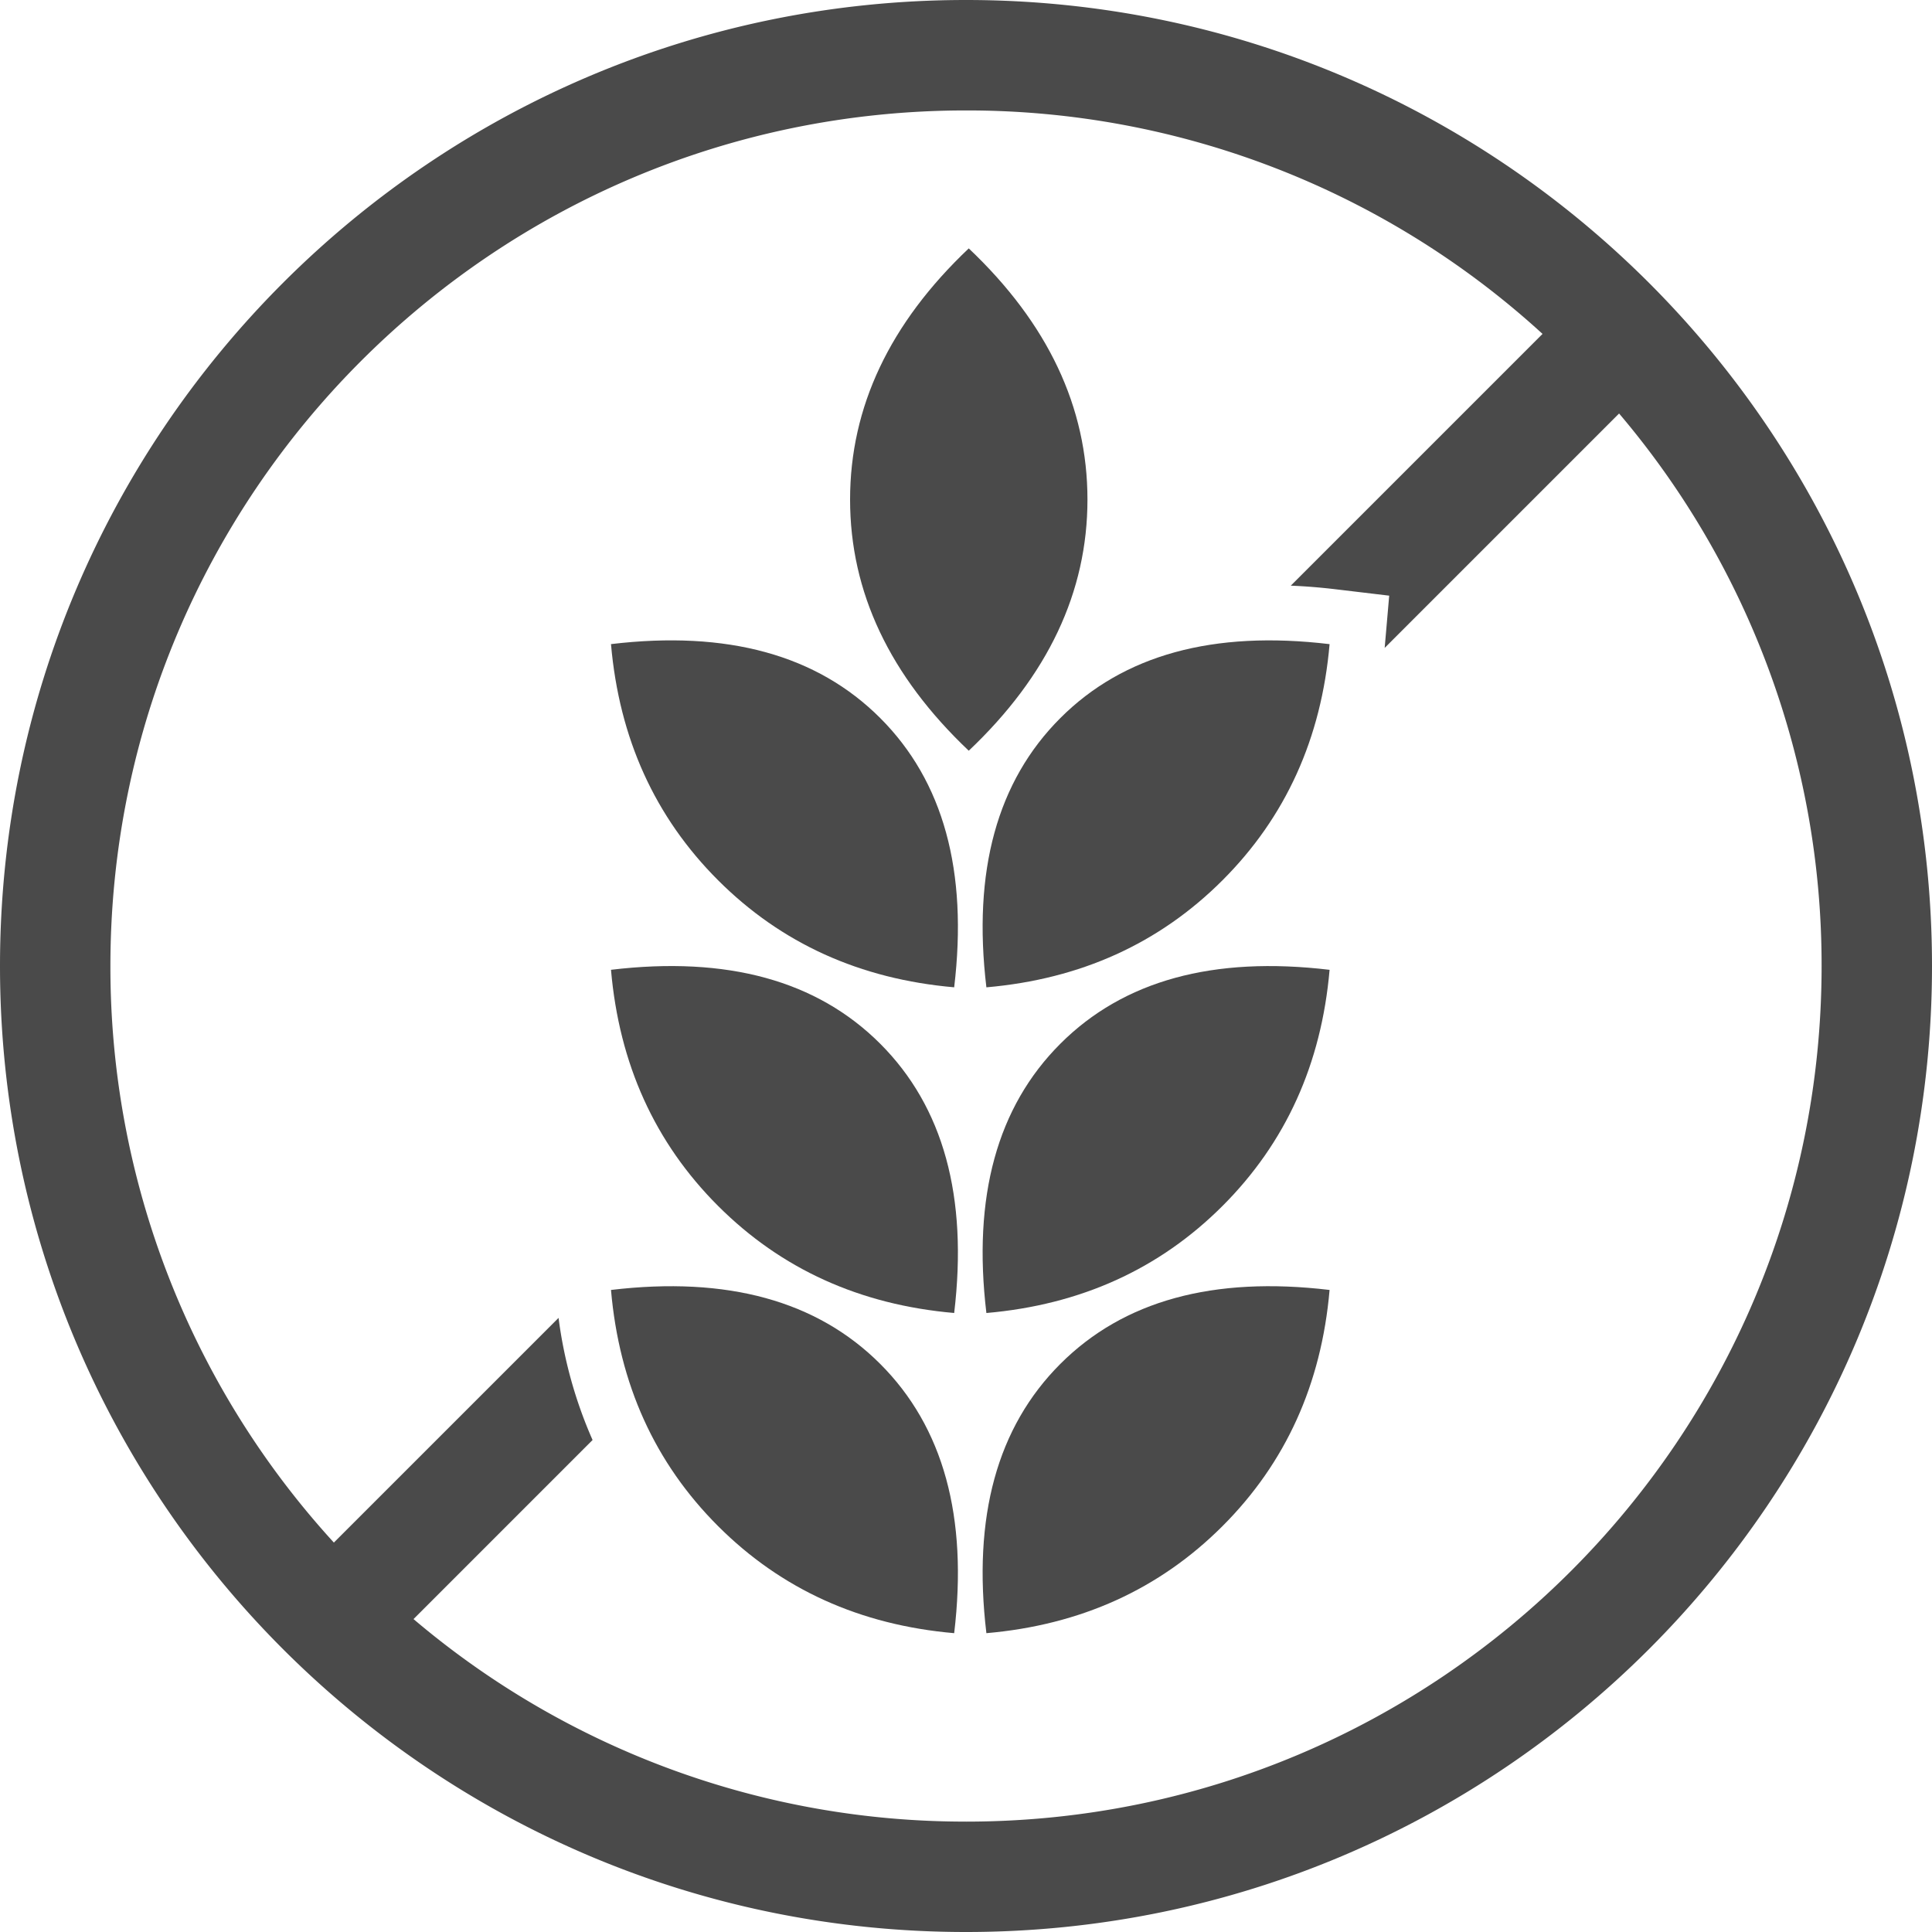
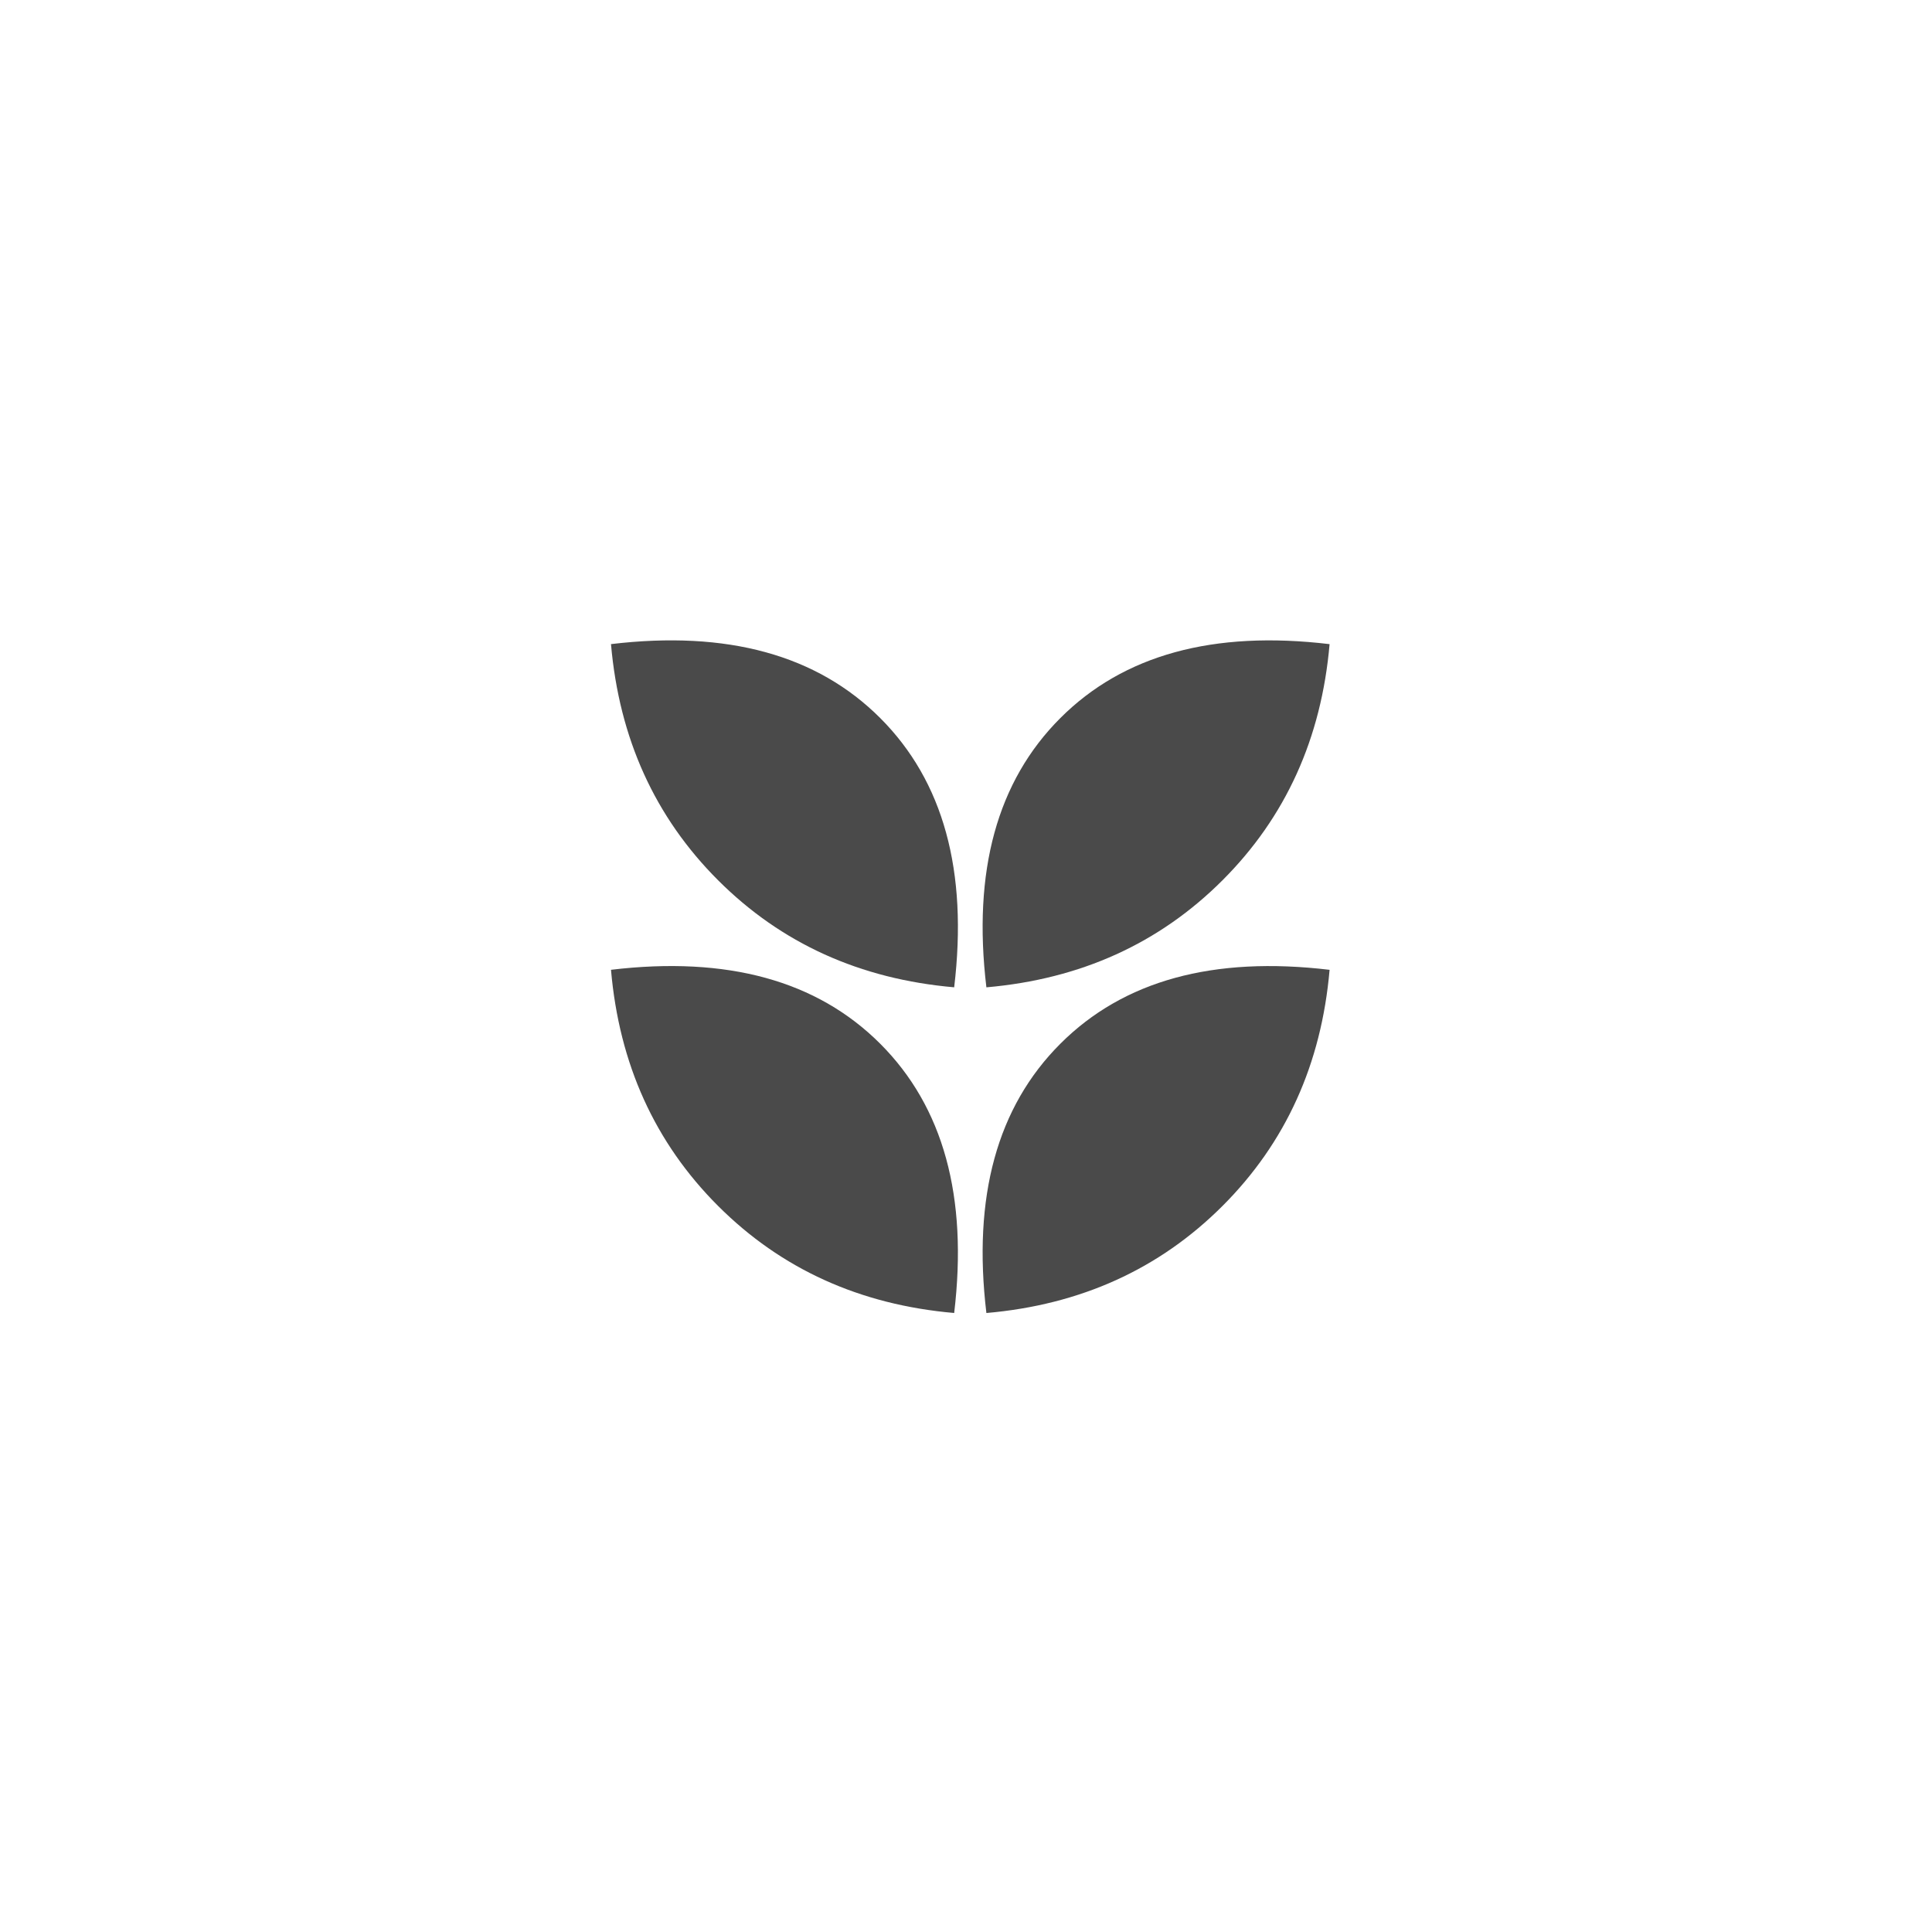
<svg xmlns="http://www.w3.org/2000/svg" width="560" height="560" viewBox="0 0 560 560">
  <g id="noun-gluten-free-2387661" transform="translate(-70)">
-     <path id="Caminho_26213" data-name="Caminho 26213" d="M350.8,72q-34.4,32.59-34.4,72.8t34.4,72.8q34.407-32.591,34.406-72.8T350.8,72Z" fill="#4a4a4a" />
    <path id="Caminho_26214" data-name="Caminho 26214" d="M377.34,208.14q-27.474,27.468-21.43,78.043,40.968-3.568,68.441-31.035t31.035-68.441q-50.578-6.035-78.047,21.434Z" fill="#4a4a4a" />
-     <path id="Caminho_26215" data-name="Caminho 26215" d="M377.34,302.54q-27.474,27.468-21.43,78.043,40.968-3.568,68.441-31.035t31.035-68.441q-50.578-6.035-78.047,21.434Z" fill="#4a4a4a" />
-     <path id="Caminho_26216" data-name="Caminho 26216" d="M377.34,395.34q-27.474,27.468-21.43,78.043,40.968-3.562,68.441-31.035T455.386,373.9q-50.578-6.035-78.047,21.441Z" fill="#4a4a4a" />
+     <path id="Caminho_26215" data-name="Caminho 26215" d="M377.34,302.54q-27.474,27.468-21.43,78.043,40.968-3.568,68.441-31.035t31.035-68.441q-50.578-6.035-78.047,21.434" fill="#4a4a4a" />
    <path id="Caminho_26217" data-name="Caminho 26217" d="M247.1,186.7q3.563,40.974,31.035,68.441t68.438,31.035q6.029-50.578-21.438-78.043T247.1,186.7Z" fill="#4a4a4a" />
    <path id="Caminho_26218" data-name="Caminho 26218" d="M247.1,281.1q3.563,40.974,31.035,68.441t68.438,31.035Q352.6,330,325.135,302.533T247.1,281.1Z" fill="#4a4a4a" />
-     <path id="Caminho_26219" data-name="Caminho 26219" d="M247.1,373.9q3.563,40.986,31.035,68.449t68.438,31.035q6.029-50.578-21.438-78.043T247.1,373.9Z" fill="#4a4a4a" />
-     <path id="Caminho_26220" data-name="Caminho 26220" d="M350,0C195.36,0,70,125.36,70,280S195.36,560,350,560,630,434.64,630,280,504.64,0,350,0Zm0,528a246.953,246.953,0,0,1-160.14-58.7l51.9-51.906A128.307,128.307,0,0,1,231.9,382l-65.125,65.121a247.083,247.083,0,0,1-64.773-167.11c0-136.96,111.03-248,248-248a247.074,247.074,0,0,1,167.11,64.773l-72.973,72.973q6.416.258,13.137,1.063l15.391,1.836L471.354,187.8,539.3,119.855A246.93,246.93,0,0,1,598,280.005c0,136.97-111.04,248-248,248Z" fill="#4a4a4a" />
  </g>
</svg>